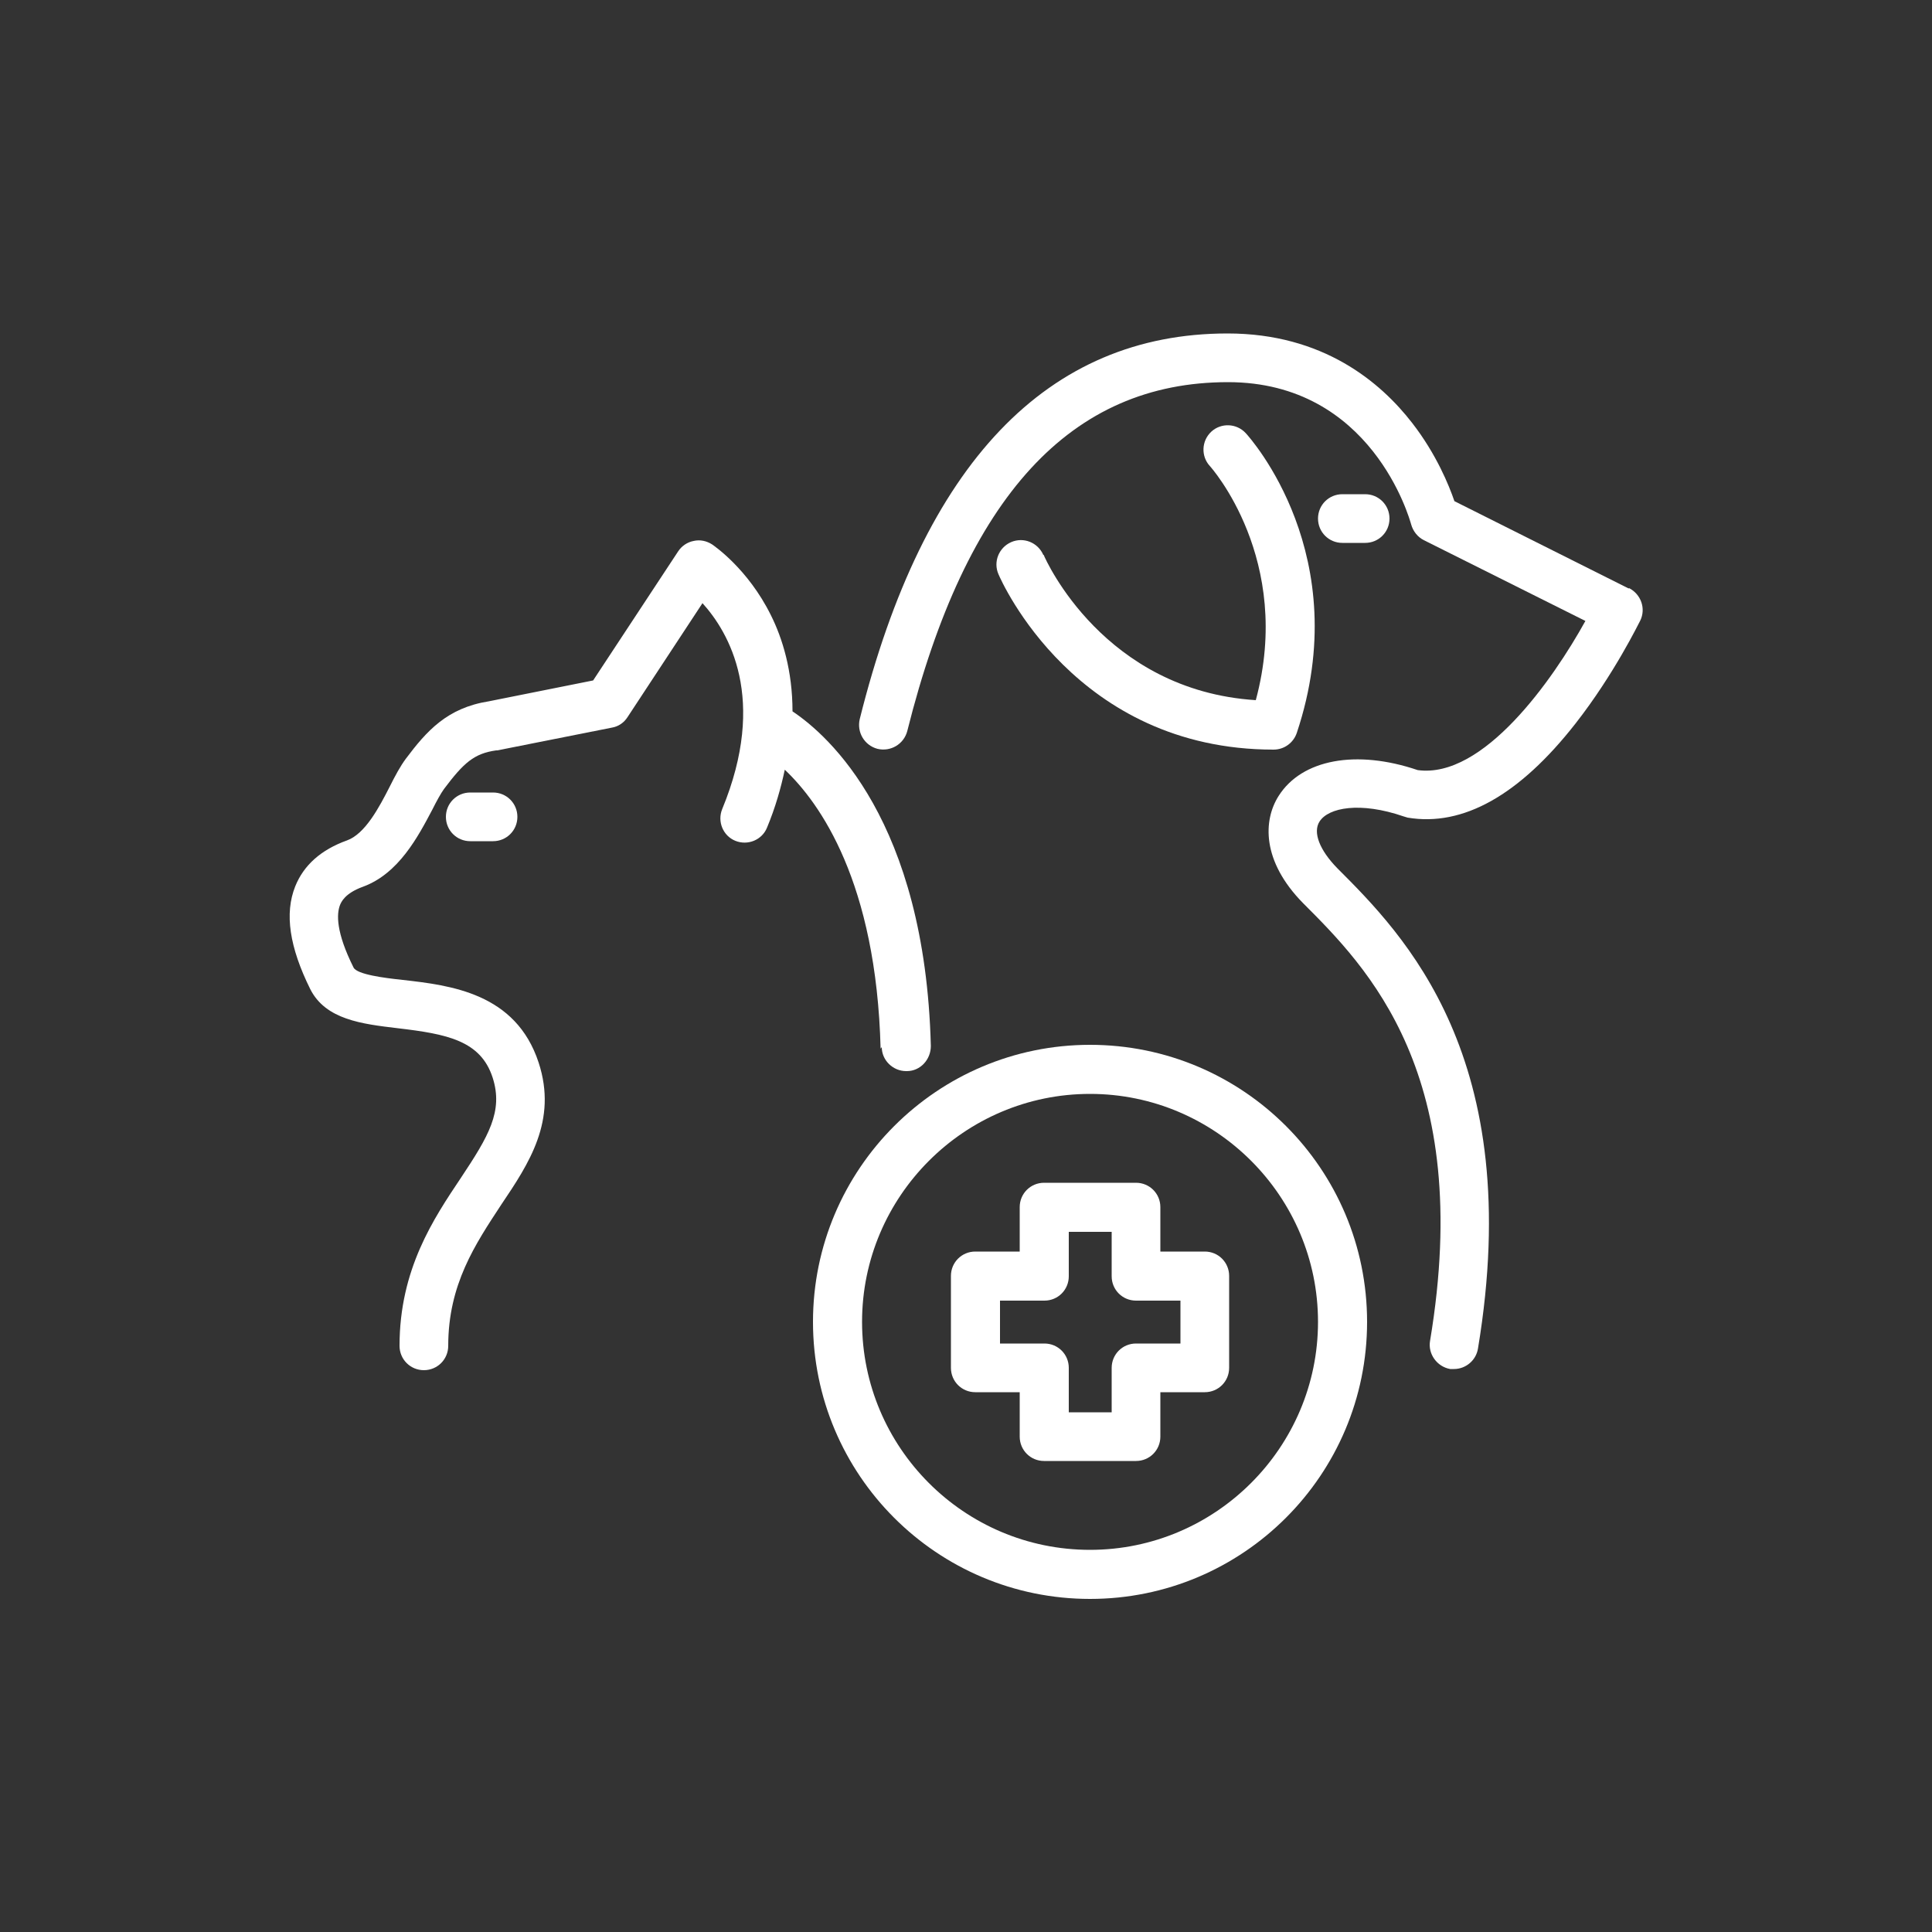
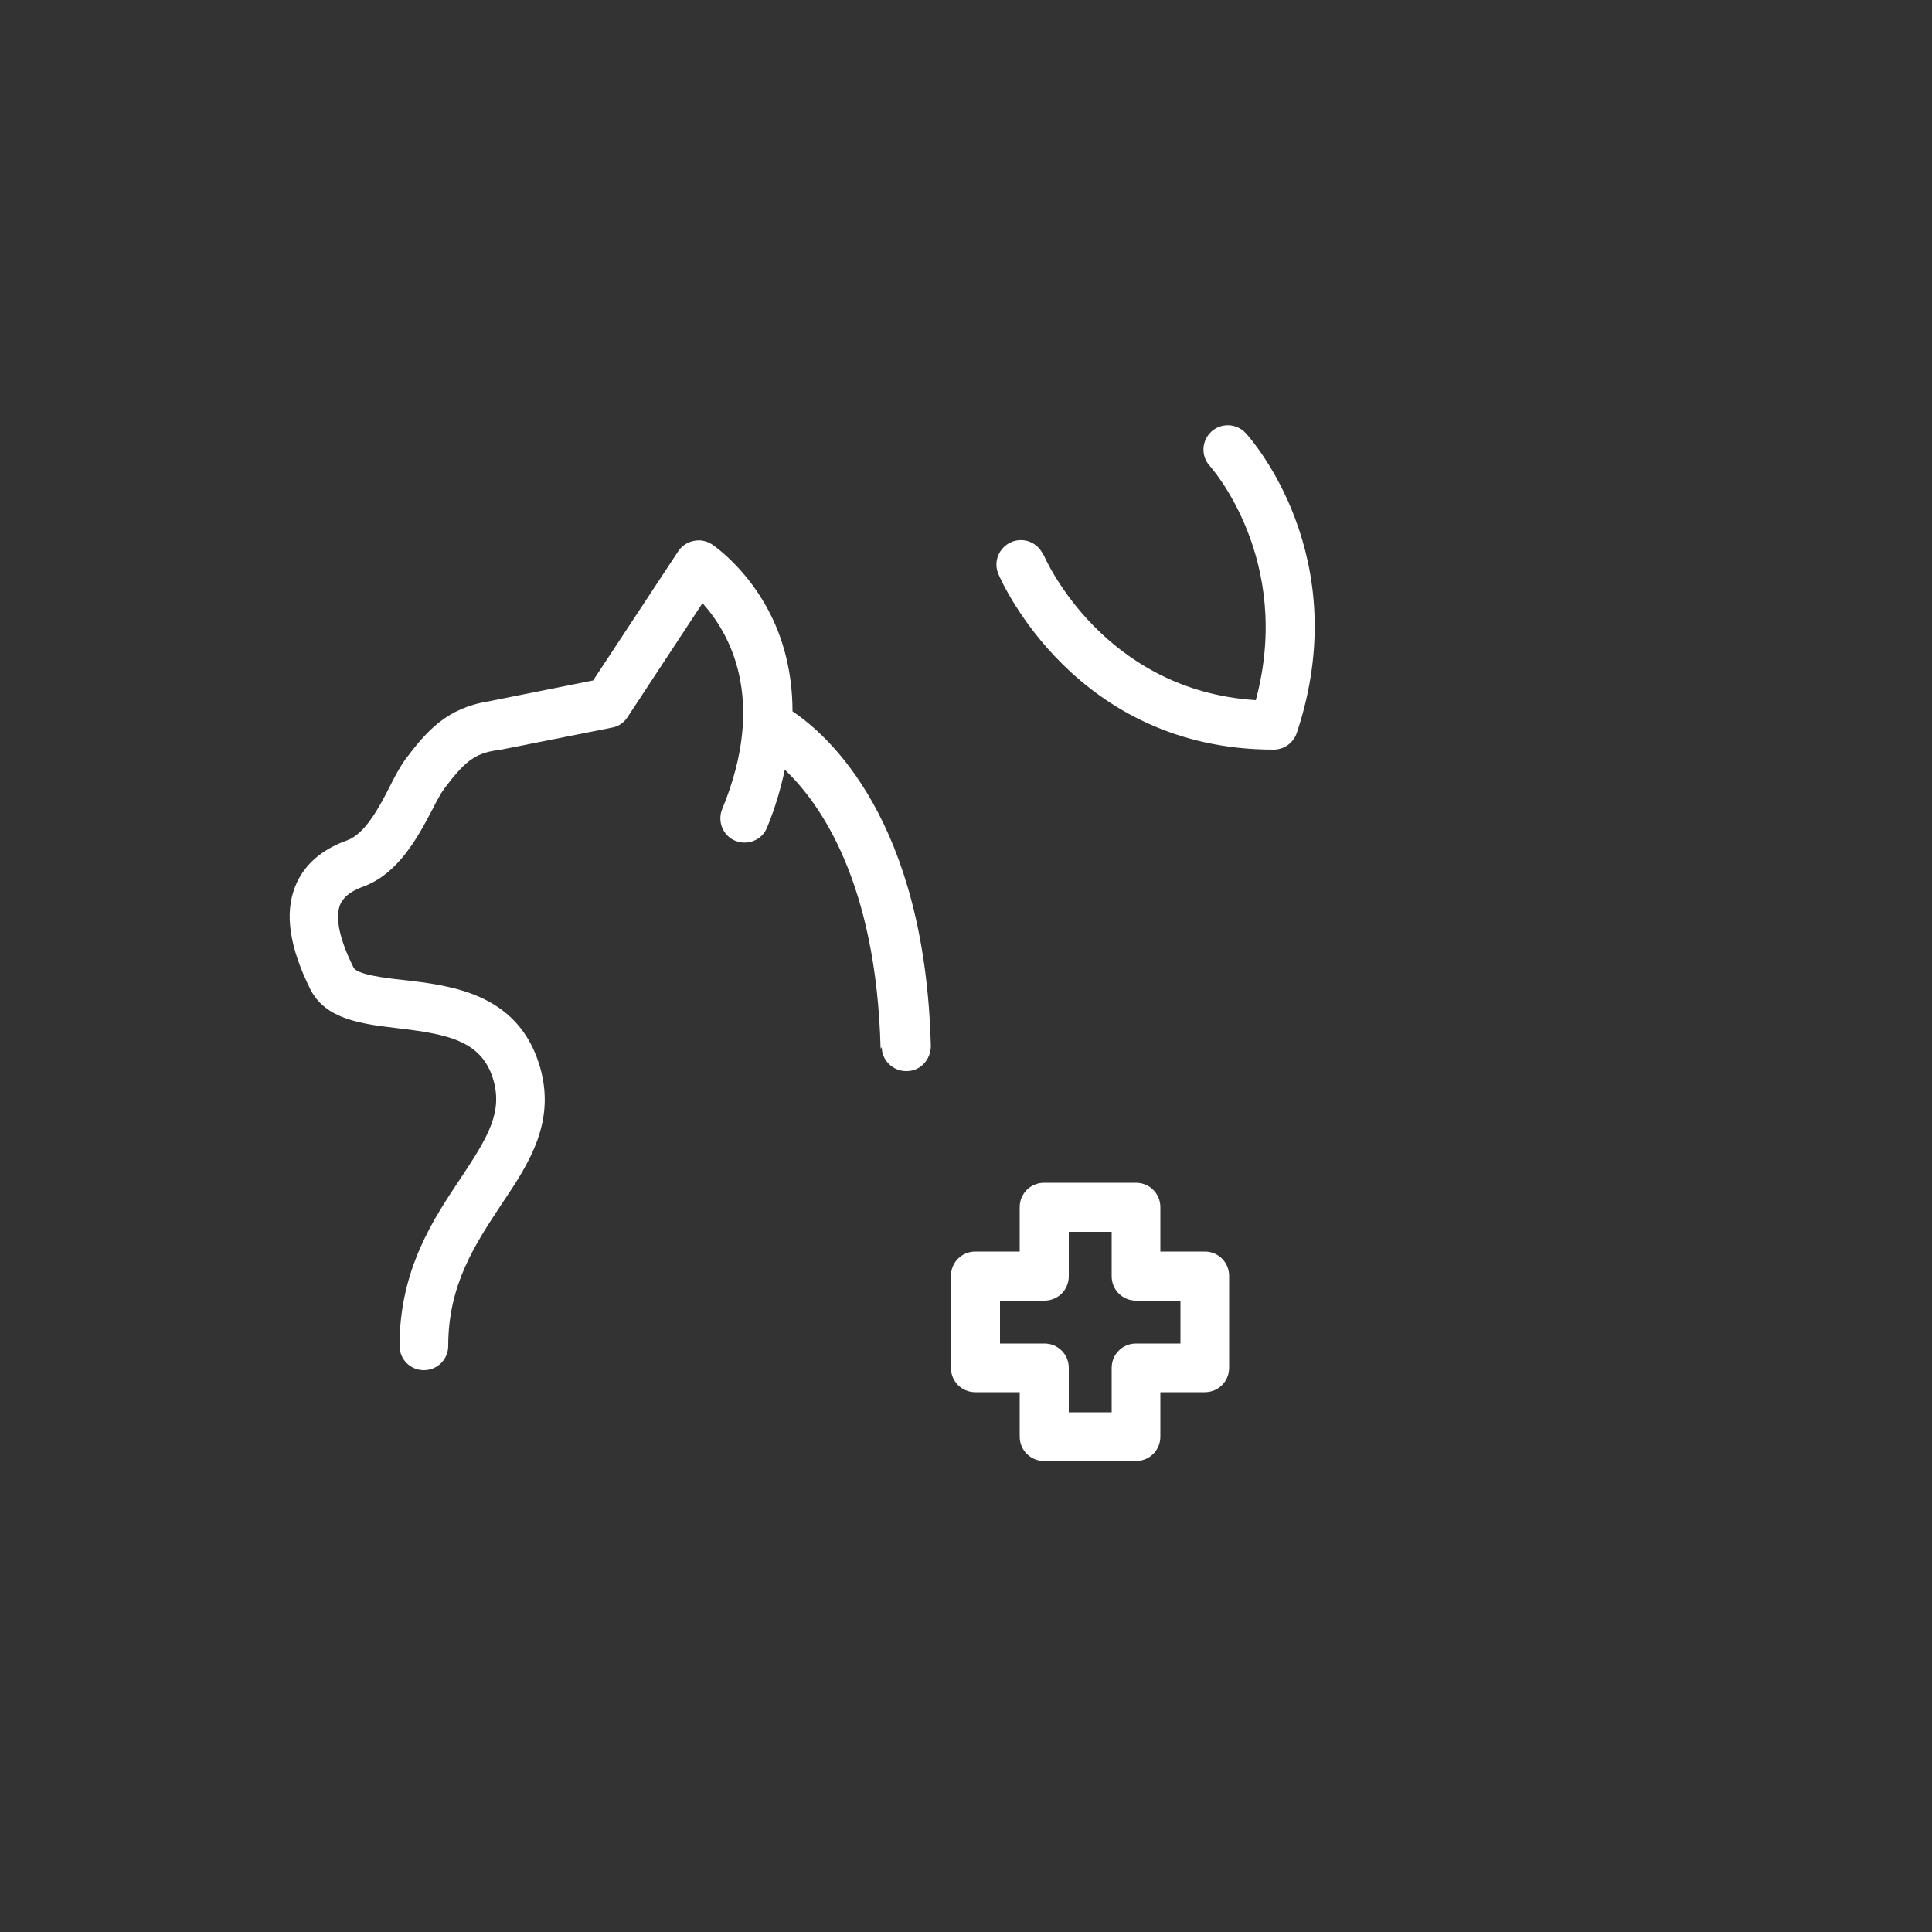
<svg xmlns="http://www.w3.org/2000/svg" id="Layer_1" data-name="Layer 1" viewBox="0 0 50 50">
  <rect x="0" y="0" width="50" height="50" fill="#333333" stroke="none" />
  <defs>
    <style>
      .cls-1 {
        fill: #fff;
        stroke-width: 0px;
      }
    </style>
  </defs>
-   <path class="cls-1" d="m28.21,27.04c-3.95,0-7.17,3.21-7.17,7.17s3.21,7.17,7.17,7.17,7.17-3.21,7.17-7.17-3.21-7.17-7.17-7.17Zm0,13.07c-3.26,0-5.9-2.65-5.9-5.9s2.65-5.9,5.9-5.9,5.9,2.65,5.9,5.9-2.65,5.9-5.9,5.9Z" />
  <path class="cls-1" d="m31.18,32.39h-1.15v-1.15c0-.35-.28-.63-.63-.63h-2.38c-.35,0-.63.28-.63.63v1.15h-1.15c-.35,0-.63.28-.63.63v2.38c0,.35.28.63.63.63h1.15v1.15c0,.35.28.63.63.63h2.38c.35,0,.63-.28.63-.63v-1.15h1.15c.35,0,.63-.28.63-.63v-2.38c0-.35-.28-.63-.63-.63Zm-.63,2.38h-1.15c-.35,0-.63.28-.63.63v1.15h-1.11v-1.15c0-.35-.28-.63-.63-.63h-1.15v-1.11h1.15c.35,0,.63-.28.63-.63v-1.15h1.11v1.15c0,.35.28.63.63.63h1.15v1.11Z" />
-   <path class="cls-1" d="m42.15,15.23l-4.51-2.26c-.14-.41-.47-1.22-1.09-2.02-.82-1.06-2.31-2.32-4.78-2.32-4.66,0-7.87,3.36-9.52,9.98-.08.34.12.68.46.77.34.08.68-.12.77-.46,1.52-6.07,4.23-9.03,8.3-9.03,3.72,0,4.7,3.54,4.74,3.68.05.18.17.33.33.41l4.18,2.09c-.84,1.52-2.64,4.09-4.34,3.86-1.59-.54-3-.28-3.6.67-.4.63-.44,1.68.63,2.77,1.66,1.66,4.44,4.44,3.29,11.33-.06.34.18.67.52.73.04,0,.07,0,.1,0,.3,0,.57-.22.62-.53,1.25-7.53-1.93-10.72-3.64-12.43-.46-.47-.64-.93-.46-1.21.23-.36,1.05-.52,2.18-.13.03.01.07.02.1.03,1.43.24,2.89-.58,4.34-2.43,1.01-1.29,1.65-2.62,1.68-2.67.15-.31.02-.68-.29-.84Z" />
  <path class="cls-1" d="m27,14.36c-.14-.32-.51-.47-.83-.33-.32.14-.47.51-.33.83.08.19,2,4.54,7.12,4.54.27,0,.51-.17.6-.43,1.53-4.58-1.2-7.63-1.32-7.76-.24-.26-.64-.27-.89-.04-.26.24-.27.64-.04.89.02.02,2.17,2.42,1.19,6.06-3.92-.25-5.43-3.61-5.49-3.76Z" />
-   <path class="cls-1" d="m35.33,14.05c.35,0,.63-.28.63-.63s-.28-.63-.63-.63h-.59c-.35,0-.63.28-.63.63s.28.63.63.63h.59Z" />
  <path class="cls-1" d="m22.82,27.1c0,.34.29.62.63.62,0,0,.01,0,.02,0,.35,0,.62-.3.62-.65-.15-5.83-2.65-8.04-3.58-8.66,0-1.05-.26-1.89-.56-2.49-.6-1.21-1.48-1.8-1.52-1.83-.14-.09-.31-.13-.48-.09-.16.03-.31.13-.4.27l-2.2,3.34-2.7.54c-1.08.17-1.61.77-2.15,1.49-.14.19-.27.43-.41.71-.28.55-.64,1.23-1.11,1.4-.67.24-1.12.64-1.34,1.19-.28.7-.15,1.57.39,2.66.4.79,1.34.9,2.26,1.01,1.28.15,2.15.32,2.46,1.28.28.87-.11,1.52-.82,2.59-.71,1.06-1.59,2.37-1.59,4.35,0,.35.28.63.63.63s.63-.28.63-.63c0-1.59.7-2.63,1.37-3.65.72-1.07,1.46-2.18.97-3.68-.59-1.8-2.28-2-3.52-2.14-.47-.05-1.18-.14-1.27-.32-.46-.92-.44-1.39-.35-1.62.03-.07.12-.3.59-.47.93-.34,1.43-1.3,1.8-2,.11-.22.22-.42.3-.53.51-.68.78-.92,1.35-1,0,0,.02,0,.03,0l2.97-.59c.17-.03.31-.13.4-.27l1.94-2.95c.68.75,1.69,2.47.51,5.33-.13.32.02.69.34.82.32.13.69-.02.82-.34.22-.53.36-1.03.46-1.5.91.86,2.37,2.91,2.48,7.22Z" />
-   <path class="cls-1" d="m12.17,20.51c-.35,0-.63.28-.63.63s.28.63.63.63h.59c.35,0,.63-.28.63-.63s-.28-.63-.63-.63h-.59Z" />
</svg>